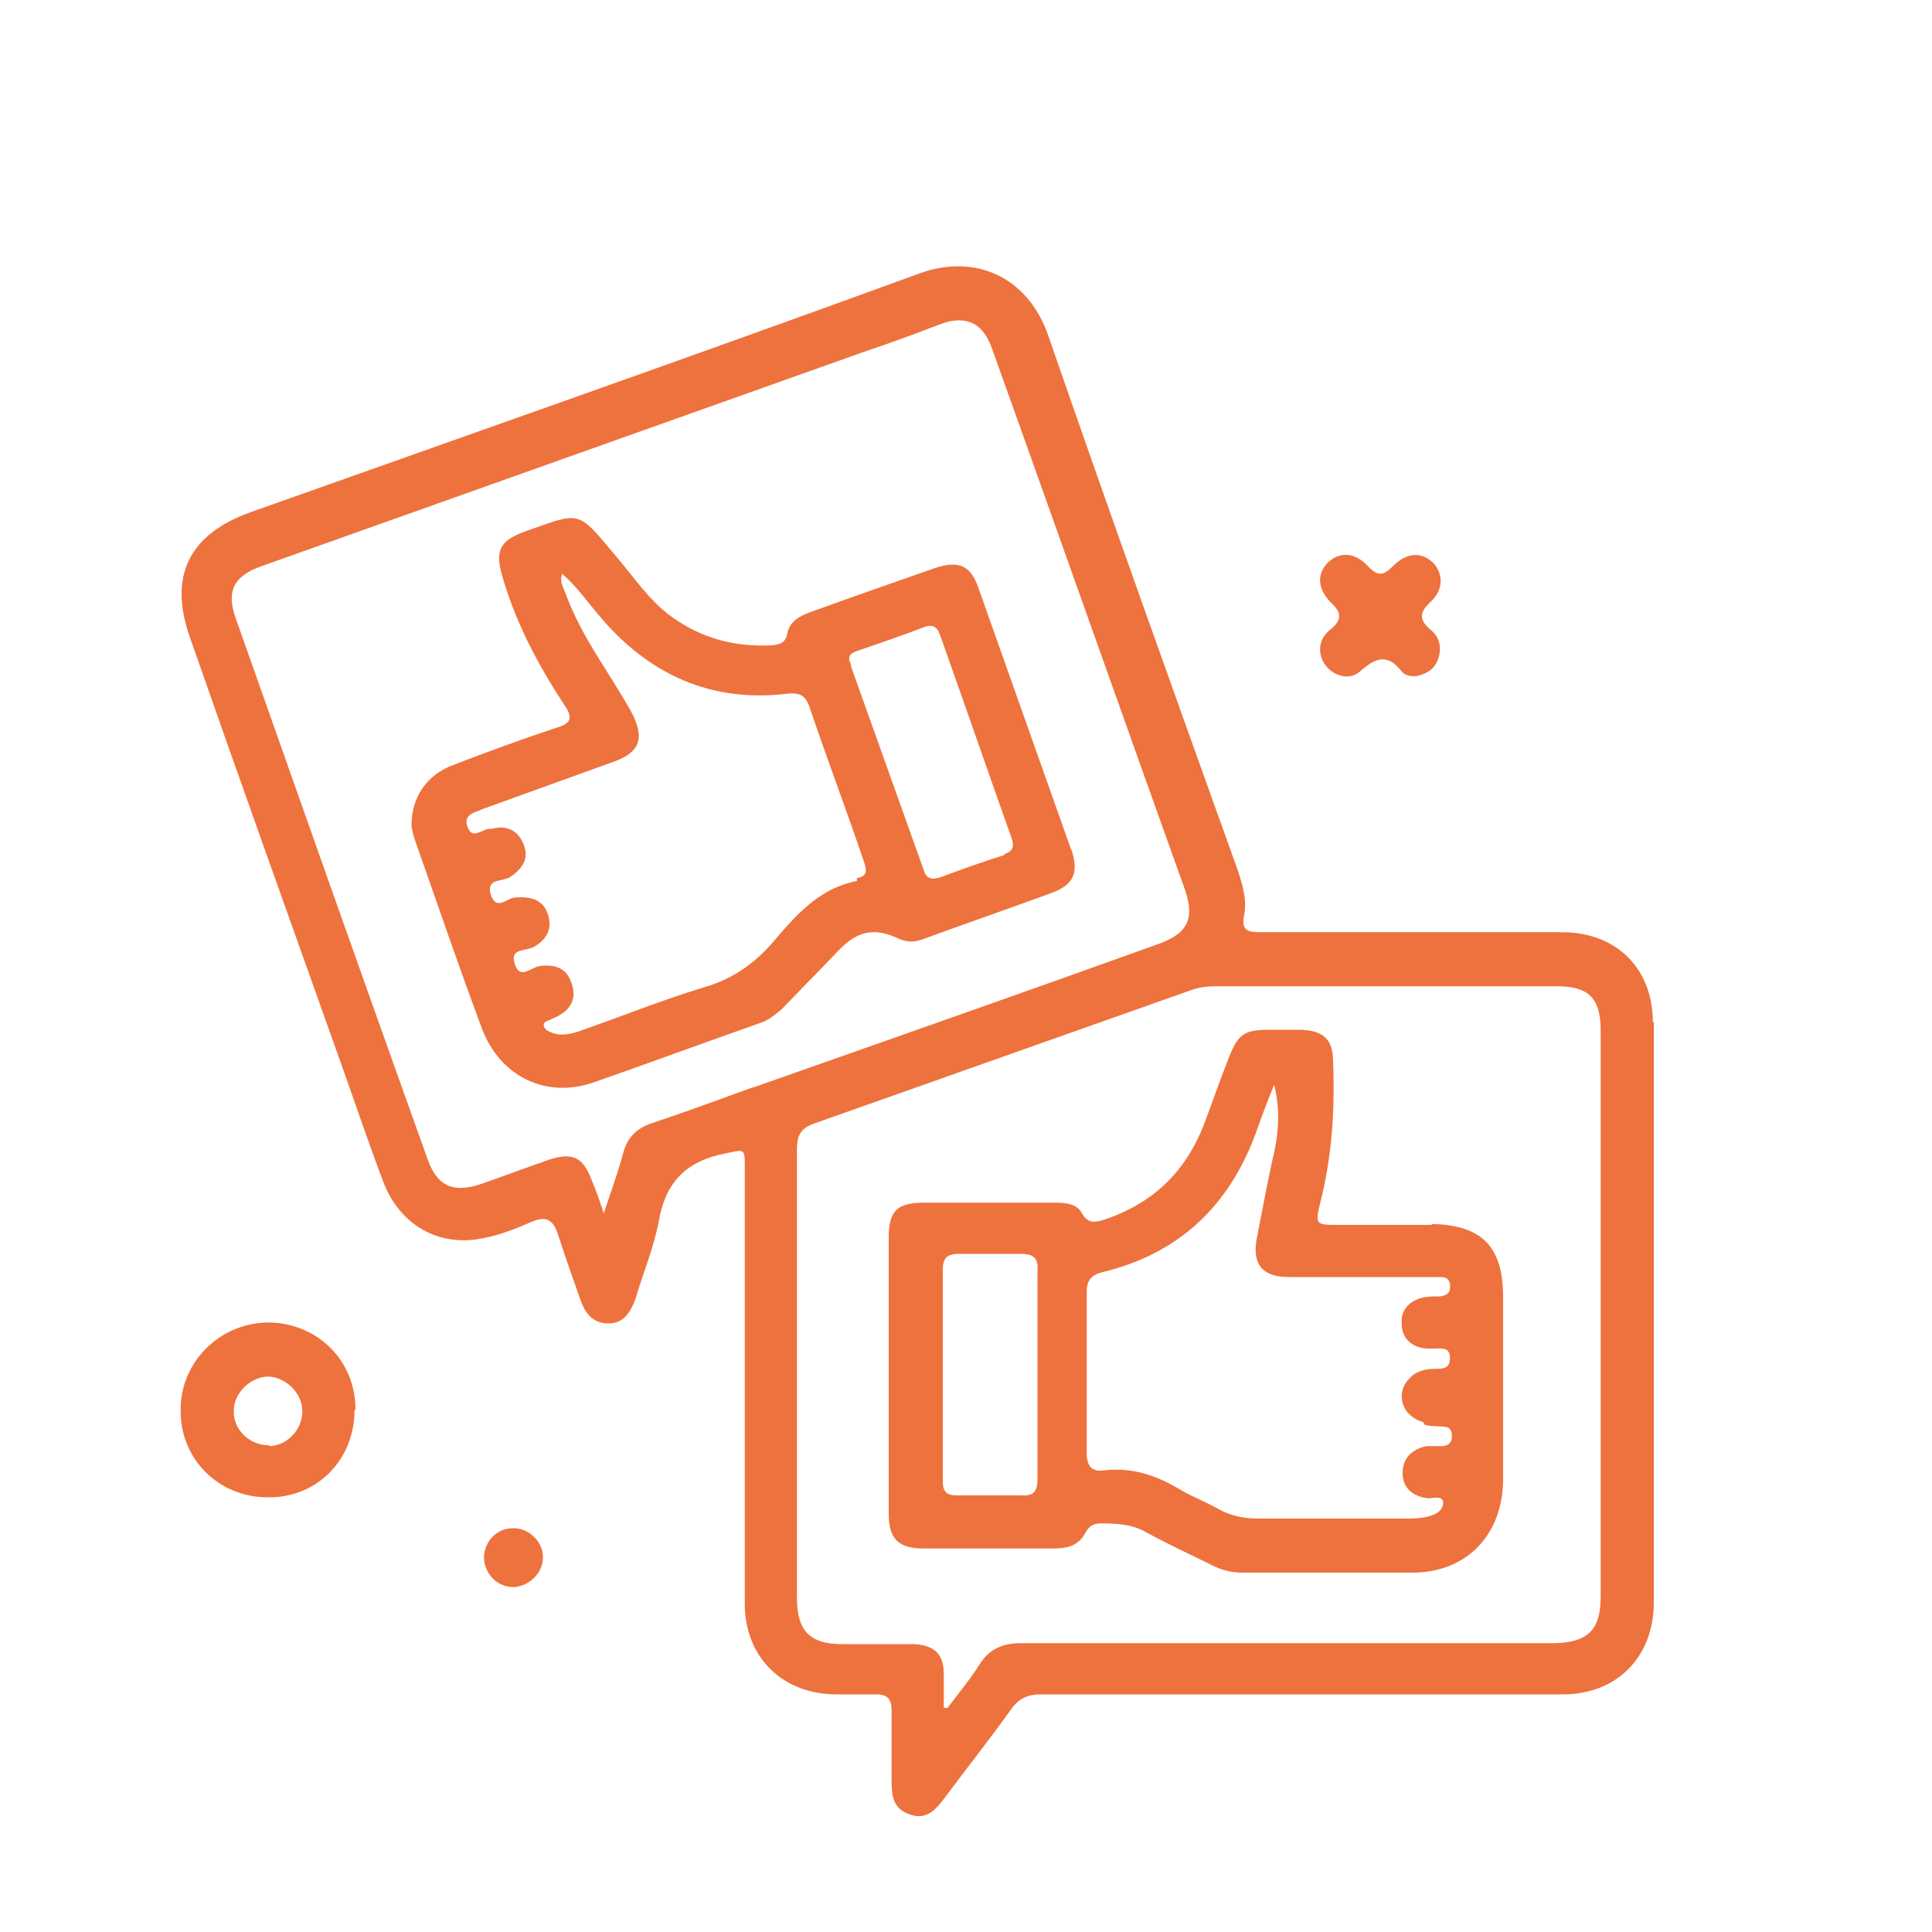
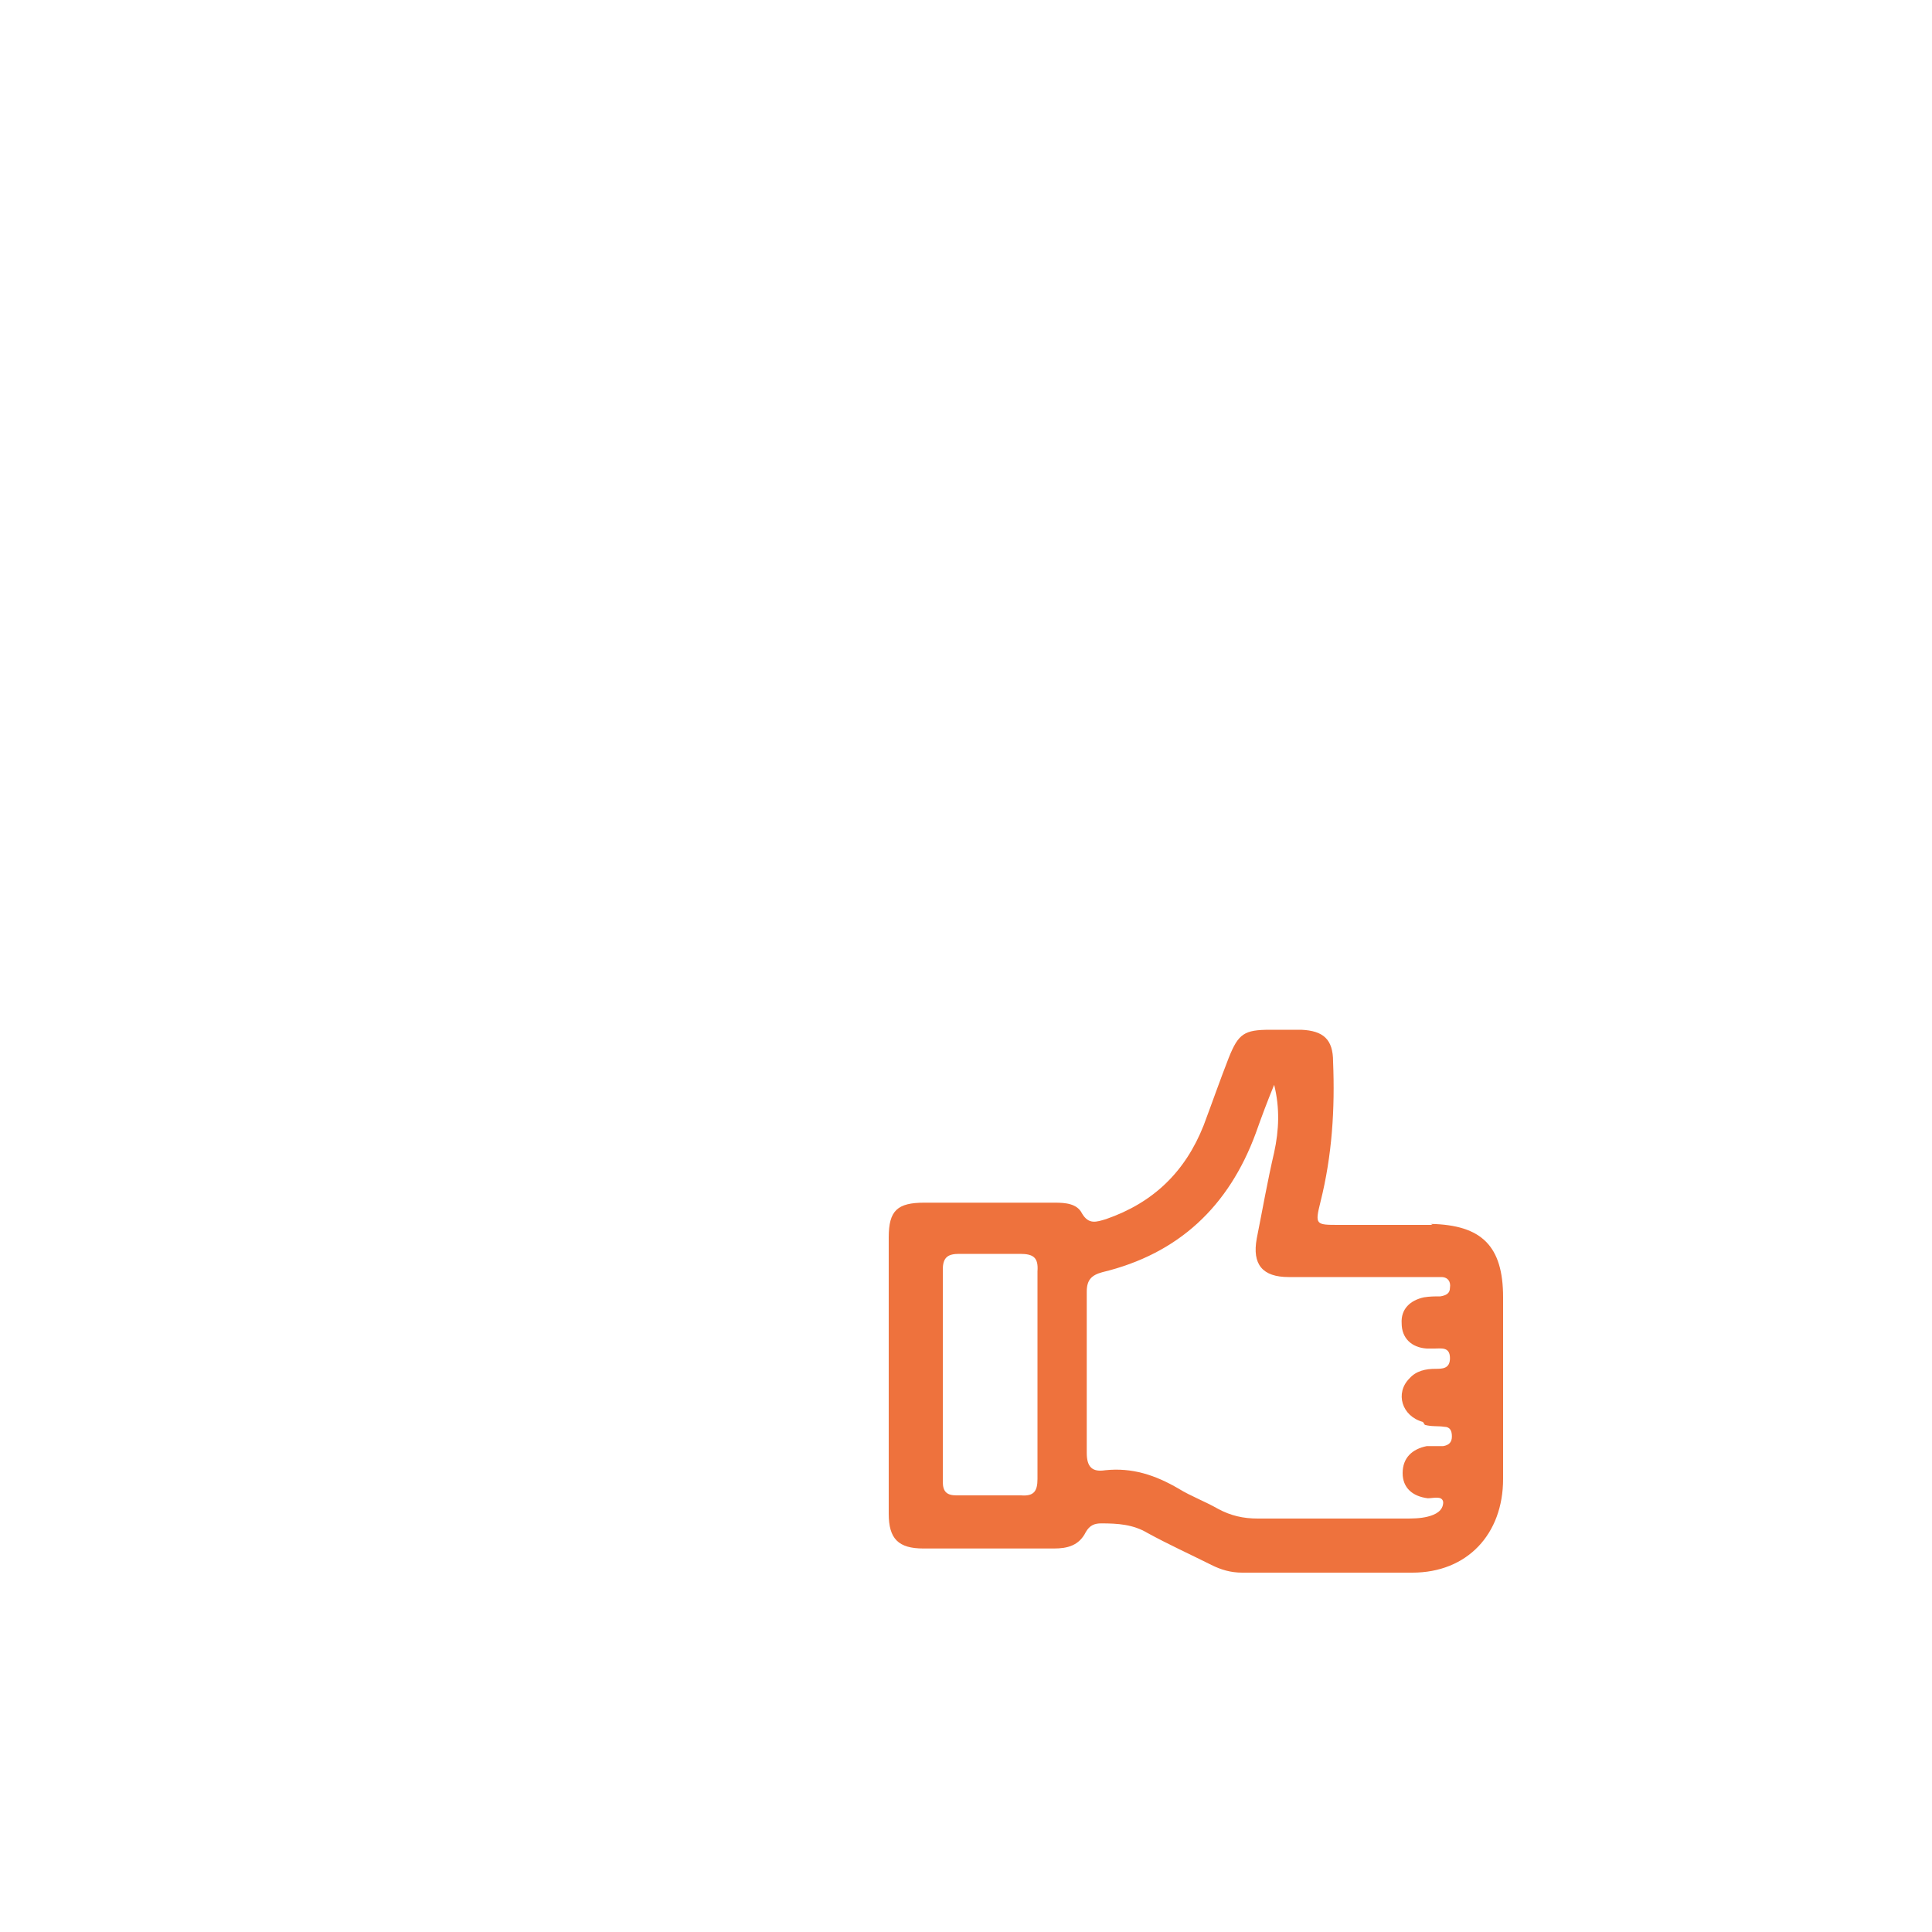
<svg xmlns="http://www.w3.org/2000/svg" id="Laag_1" data-name="Laag 1" version="1.1" viewBox="0 0 200 200">
  <defs>
    <style> .cls-1 { fill: #ee723d; stroke-width: 0px; } </style>
  </defs>
-   <path class="cls-1" d="M171.1,105.8c0-5.5-3.7-9.2-9.2-9.3-1.7,0-3.3,0-5,0-8.8,0-17.7,0-26.5,0-1.4,0-1.9-.3-1.6-1.8.3-1.6-.2-3.2-.7-4.7-6.6-18.4-13.2-36.8-19.6-55.3-2.1-6-7.5-8.5-13.3-6.4-23,8.4-46.1,16.5-69.2,24.7-6.5,2.3-8.6,6.7-6.3,13.1,5.1,14.6,10.3,29.1,15.5,43.7,1.5,4.2,2.9,8.4,4.5,12.6,1.7,4.4,5.7,6.7,10.2,5.8,1.7-.3,3.5-1,5.1-1.7,1.6-.7,2.3-.2,2.8,1.4.7,2.2,1.5,4.4,2.3,6.7.5,1.4,1.3,2.4,2.9,2.4,1.6,0,2.3-1.2,2.8-2.6.8-2.7,1.9-5.3,2.4-8,.7-4,2.8-6.2,6.9-7,2-.4,2-.6,2,1.5,0,15,0,30.1,0,45.1,0,5.5,3.8,9.3,9.3,9.4,1.4,0,2.9,0,4.3,0,1.2,0,1.6.5,1.6,1.7,0,2.4,0,4.8,0,7.2,0,1.5.1,2.9,1.8,3.5,1.8.7,2.8-.5,3.7-1.7,2.3-3.1,4.7-6.1,6.9-9.2.8-1.1,1.7-1.5,3.1-1.5,9,0,18.1,0,27.1,0,9,0,17.9,0,26.9,0,5.6,0,9.4-3.9,9.4-9.5,0-4.1,0-8.3,0-12.4,0-15.9,0-31.8,0-47.7ZM78.1,112.5c-3.6,1.3-7.1,2.6-10.7,3.8-1.5.5-2.5,1.5-2.9,3.1-.5,1.9-1.2,3.8-2,6.2-.5-1.5-.8-2.4-1.2-3.3-.9-2.5-2-3.1-4.6-2.2-2.3.8-4.7,1.7-7,2.5-2.8.9-4.4.2-5.4-2.5-6.7-18.7-13.3-37.4-19.9-56.1-1-2.8-.2-4.4,2.7-5.4,20.8-7.4,41.6-14.8,62.4-22.2,2.7-.9,5.4-1.9,8-2.9,2.6-.9,4.3,0,5.2,2.6,6.7,18.7,13.3,37.4,20,56.1,1,3,.2,4.5-3,5.6-13.9,5-27.9,9.9-41.8,14.8ZM165.7,165.3c0,3.4-1.3,4.7-4.7,4.8-5.5,0-11,0-16.5,0-12.9,0-25.8,0-38.8,0-1.9,0-3.3.6-4.3,2.2-1,1.6-2.2,3-3.3,4.5-.1,0-.3,0-.4,0,0-1.2,0-2.3,0-3.5,0-2.1-1-3-3.1-3.1-2.5,0-5,0-7.4,0-3.4,0-4.7-1.4-4.7-4.8,0-15.5,0-30.9,0-46.4,0-1.5.4-2.2,1.8-2.7,13-4.6,26-9.2,39-13.8.8-.3,1.7-.4,2.5-.4,11.8,0,23.6,0,35.4,0,3.2,0,4.5,1.2,4.5,4.5,0,19.6,0,39.2,0,58.8Z" />
-   <path class="cls-1" d="M36.7,146c0,5.1-3.9,9.1-9,9-5.1,0-9.1-4-9-9.1,0-4.9,4-8.9,9-9,5.1,0,9.1,3.9,9.1,9ZM27.8,149.7c1.9,0,3.5-1.7,3.5-3.6,0-1.9-1.7-3.5-3.5-3.6-1.9,0-3.7,1.8-3.6,3.7,0,1.9,1.8,3.5,3.7,3.4Z" />
-   <path class="cls-1" d="M146.8,70c-.7,0-1.3,0-1.7-.5-1.5-1.9-2.7-1.4-4.3,0-1.5,1.3-3.8,0-4.1-1.8-.2-1.1.3-2,1.1-2.6,1.1-.9,1.1-1.7,0-2.7-1.4-1.4-1.5-2.9-.4-4.1,1.2-1.2,2.8-1.2,4.2.3,1.1,1.2,1.7.9,2.6,0,1.4-1.4,2.9-1.5,4.1-.4,1.1,1.1,1.2,2.8-.2,4.1-1.2,1.1-1.2,1.9,0,2.9,1,.8,1.2,2,.7,3.2-.4,1-1.3,1.4-2.2,1.6Z" />
-   <path class="cls-1" d="M53.2,158.2c1.6,0,3.1,1.5,3,3.1,0,1.5-1.4,2.9-3,3-1.7,0-3-1.3-3.1-3,0-1.7,1.3-3.1,3-3.1Z" />
-   <path class="cls-1" d="M110.9,88c-3.2-9-6.4-18.1-9.6-27.1-.8-2.4-2.1-2.9-4.5-2.1-4.3,1.5-8.6,3-13,4.6-1.1.4-2.1,1-2.3,2.2-.2,1-.8,1.1-1.6,1.2-3.8.2-7.2-.7-10.3-2.9-2.4-1.7-4-4.2-5.9-6.4-4-4.8-3.6-4.5-9.3-2.5-2.8,1-3.2,2.1-2.3,5,1.4,4.7,3.7,9,6.4,13.1.8,1.2.6,1.8-.8,2.2-3.6,1.2-7.2,2.5-10.8,3.9-2.7,1-4.3,3.3-4.3,6.2,0,.4.2,1.1.4,1.7,2.3,6.5,4.5,13,6.9,19.4,1.9,5,6.7,7.3,11.7,5.5,5.7-2,11.4-4.1,17.1-6.1.9-.3,1.6-.9,2.3-1.5,1.9-2,3.9-4,5.8-6,2-2.1,3.8-2.4,6.3-1.2.9.4,1.7.3,2.5,0,4.4-1.6,8.7-3.1,13.1-4.7,2.5-.9,3-2.1,2.2-4.6ZM88.7,91.2c-3.7.7-6.1,3.3-8.4,6-2,2.4-4.3,4.1-7.4,5-4.3,1.3-8.5,3-12.8,4.5-1.1.4-2.2.6-3.2.1-.3-.1-.6-.4-.6-.6-.1-.4.3-.5.6-.6.3-.2.7-.3,1-.5,1.4-.8,1.8-2,1.2-3.5-.5-1.4-1.7-1.8-3.2-1.6-.9.1-2.1,1.5-2.6-.2-.6-1.7,1.2-1.3,2-1.8,1.4-.8,1.9-2,1.4-3.4-.5-1.5-1.8-1.8-3.3-1.7-.9,0-2,1.5-2.6-.3-.5-1.7,1.2-1.3,2-1.8,1.3-.9,2-1.9,1.4-3.4s-1.8-2-3.3-1.6c0,0-.1,0-.2,0-.8,0-1.8,1.2-2.3-.2-.5-1.4.9-1.5,1.7-1.9,4.4-1.6,8.9-3.2,13.3-4.8,2.9-1,3.4-2.5,1.9-5.3-2.3-4.1-5.2-7.8-6.8-12.3-.2-.5-.6-1.1-.3-1.9,1.5,1.3,2.6,2.9,3.8,4.3,5.1,6.1,11.6,9.1,19.6,8.1,1.2-.1,1.8.2,2.2,1.4,1.8,5.3,3.8,10.6,5.6,15.9.3.9.5,1.6-.7,1.8ZM104,88.5c-2.2.7-4.5,1.5-6.6,2.3-1,.3-1.5.2-1.8-.8-2.5-7-5-14-7.5-21,0-.2-.1-.5-.2-.7,0-.6.3-.7.8-.9,2.3-.8,4.7-1.6,7-2.5.9-.3,1.3,0,1.6.8,2.5,7,4.9,14,7.4,21,.3.9.2,1.4-.7,1.7Z" />
  <path class="cls-1" d="M148.3,126.8c-3.2,0-6.4,0-9.7,0-2.4,0-2.5,0-1.9-2.4,1.2-4.8,1.5-9.6,1.3-14.5,0-2.3-1-3.2-3.3-3.3-1.1,0-2.1,0-3.2,0-2.7,0-3.3.4-4.3,2.9-.9,2.3-1.7,4.6-2.6,7-1.9,4.8-5.2,8-10.1,9.7-1,.3-1.8.6-2.5-.6-.5-1-1.7-1.1-2.8-1.1-4.5,0-9,0-13.5,0-2.8,0-3.7.8-3.7,3.6,0,4.8,0,9.5,0,14.3s0,9.5,0,14.3c0,2.6,1,3.6,3.6,3.6,4.5,0,9,0,13.5,0,1.4,0,2.6-.3,3.3-1.7.4-.7.9-.9,1.6-.9,1.7,0,3.3.1,4.8,1,2.2,1.2,4.4,2.2,6.6,3.3,1,.5,2,.8,3.2.8,5.9,0,11.8,0,17.6,0,5.7,0,9.4-4,9.4-9.7,0-6.2,0-12.5,0-18.8,0-5.3-2.2-7.5-7.5-7.6ZM107.4,142.4c0,3.6,0,7.2,0,10.7,0,1.3-.4,1.8-1.7,1.7-2.2,0-4.4,0-6.7,0-1,0-1.4-.4-1.4-1.4,0-7.3,0-14.7,0-22,0-1.3.6-1.6,1.7-1.6,2.1,0,4.2,0,6.3,0,1.4,0,1.9.4,1.8,1.8,0,3.6,0,7.2,0,10.7ZM147.5,147.5c.7.2,1.4.1,2,.2.6,0,.8.4.8,1s-.3.9-.9,1c-.6,0-1.1,0-1.7,0-1.5.3-2.5,1.2-2.5,2.8,0,1.5,1,2.4,2.6,2.6.6,0,1.5-.3,1.6.4,0,.9-.8,1.3-1.6,1.5-.8.2-1.6.2-2.4.2-5.1,0-10.1,0-15.2,0-1.5,0-2.8-.3-4.1-1-1.4-.8-2.8-1.3-4.1-2.1-2.4-1.4-4.8-2.2-7.6-1.9-1.3.2-1.9-.3-1.9-1.8,0-5.6,0-11.1,0-16.7,0-1.2.5-1.7,1.6-2,7.9-1.9,13.1-6.8,15.9-14.4.6-1.7,1.2-3.3,1.9-5,.6,2.4.5,4.7,0,7-.7,3-1.2,5.9-1.8,8.9-.5,2.7.6,4,3.3,4,4.7,0,9.4,0,14.1,0,.6,0,1.1,0,1.7,0,.7,0,1,.5.9,1.1,0,.6-.4.8-1,.9-.6,0-1.1,0-1.7.1-1.4.3-2.4,1.2-2.3,2.7,0,1.5,1,2.5,2.6,2.6.2,0,.5,0,.8,0,.7,0,1.6-.2,1.6,1,0,1.1-.8,1.1-1.5,1.1-1,0-2,.2-2.7,1-1.5,1.5-.8,3.9,1.4,4.5Z" />
</svg>